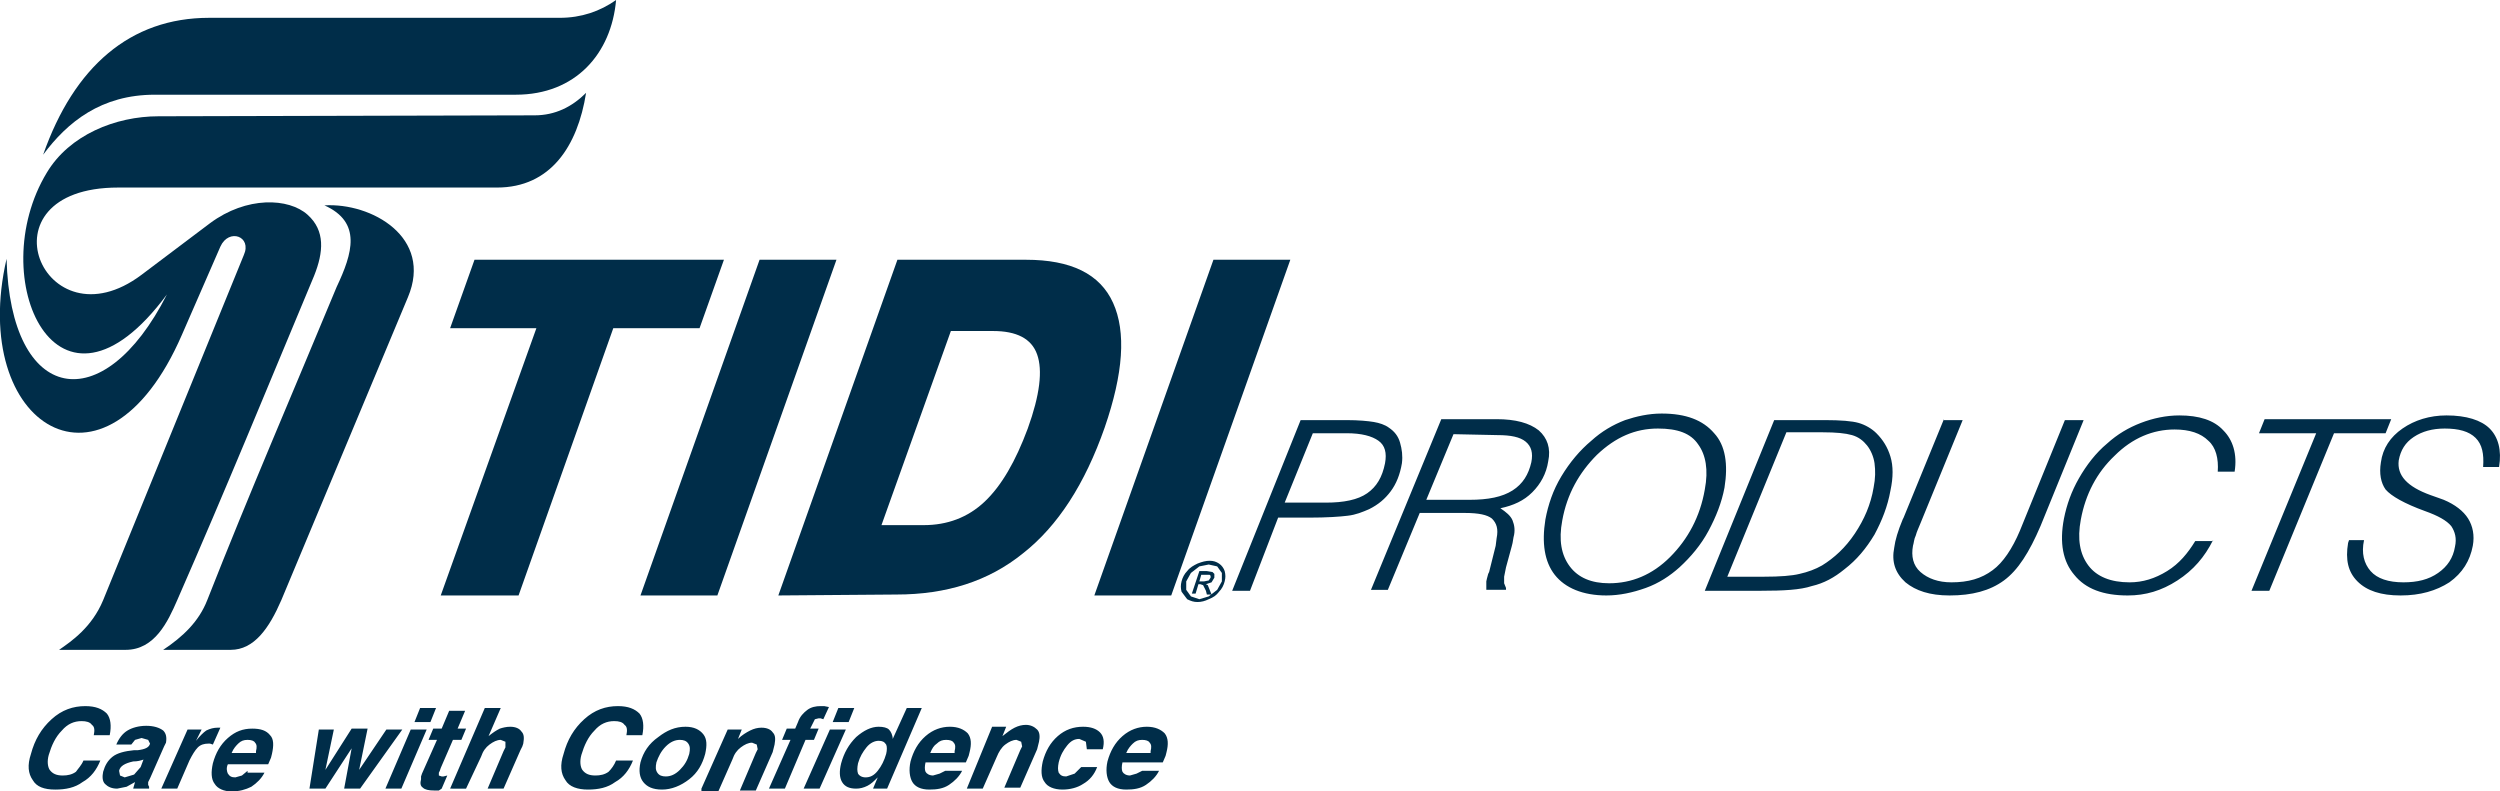
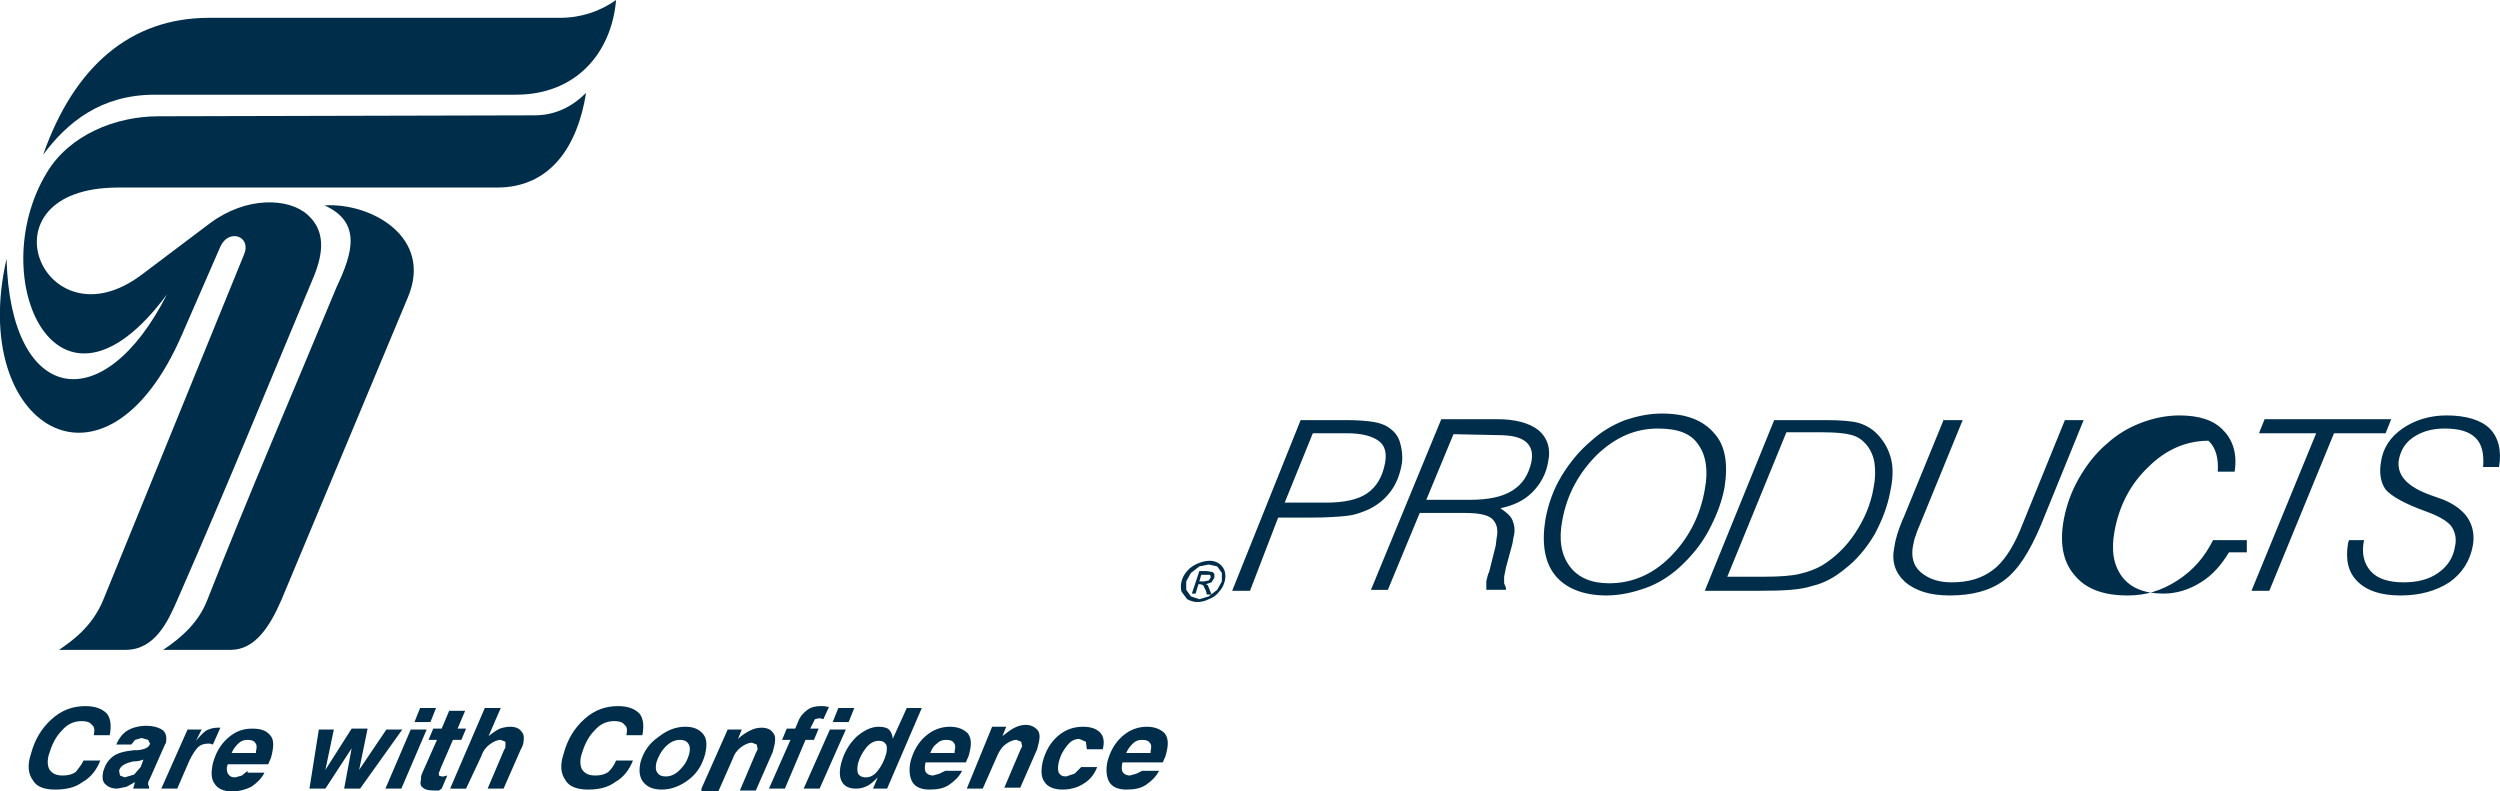
<svg xmlns="http://www.w3.org/2000/svg" version="1.1" id="Camada_1" x="0px" y="0px" viewBox="0 0 266.6 84.4" style="enable-background:new 0 0 266.6 84.4;" xml:space="preserve">
  <style type="text/css"> .st0{fill-rule:evenodd;clip-rule:evenodd;fill:#002D49;} </style>
  <g>
-     <path class="st0" d="M137,53.6h4.4c1.9,0,3.4-0.3,4.4-1c1-0.7,1.6-1.7,1.9-3.2c0.2-1.1,0-1.9-0.7-2.4s-1.8-0.8-3.4-0.8H140 L137,53.6z M131.4,63l7.3-18.2h4.9c1.3,0,2.3,0.1,2.9,0.2c0.6,0.1,1.2,0.3,1.6,0.6c0.6,0.4,1,0.9,1.2,1.6c0.2,0.7,0.3,1.4,0.2,2.2 c-0.2,1.2-0.6,2.2-1.2,3c-0.6,0.8-1.3,1.4-2.3,1.9c-0.7,0.3-1.4,0.6-2.3,0.7c-0.8,0.1-2.2,0.2-4.1,0.2h-3.3l-3,7.8H131.4z M155,46.3l-2.9,7h4.6c2,0,3.5-0.3,4.6-1c1.1-0.7,1.7-1.7,2-3c0.2-1,0-1.7-0.6-2.2s-1.6-0.7-3-0.7L155,46.3L155,46.3z M153.7,44.7 h5.9c2,0,3.5,0.4,4.5,1.2c0.9,0.8,1.3,1.9,1,3.3c-0.2,1.3-0.8,2.4-1.7,3.3s-2,1.4-3.4,1.7c0.6,0.4,1.1,0.8,1.3,1.3s0.3,1.1,0.1,1.8 l-0.1,0.6l-0.1,0.4l-0.6,2.2l-0.1,0.5l-0.1,0.5v0.7l0.2,0.5v0.2h-2.1v-0.5V62c0-0.1,0.1-0.4,0.2-0.8l0.1-0.2l0.6-2.4l0.1-0.4 l0.1-0.8c0.2-1,0-1.6-0.5-2.1c-0.5-0.4-1.4-0.6-2.9-0.6h-4.8l-3.4,8.2h-1.8L153.7,44.7z M176.8,45.7c-2.4,0-4.5,0.9-6.5,2.8 c-1.9,1.9-3.2,4.2-3.7,7c-0.4,2.1-0.1,3.7,0.8,4.9c0.9,1.2,2.3,1.8,4.2,1.8c2.4,0,4.6-0.9,6.5-2.8s3.2-4.3,3.7-7.2 c0.4-2.1,0.1-3.7-0.7-4.8C180.3,46.2,178.9,45.7,176.8,45.7 M171.3,63.5c1.4,0,2.8-0.3,4.2-0.8s2.6-1.3,3.6-2.2 c1.2-1.1,2.3-2.4,3.1-3.9s1.4-3,1.7-4.6c0.4-2.5,0.1-4.5-1.1-5.8c-1.2-1.4-3-2.1-5.6-2.1c-1.4,0-2.7,0.3-3.9,0.7 c-1.3,0.5-2.5,1.2-3.6,2.2c-1.2,1-2.3,2.3-3.2,3.8s-1.4,3-1.7,4.6c-0.4,2.5-0.1,4.5,1,5.9S168.8,63.5,171.3,63.5 M184.2,61.5 l6.3-15.4h3.9c1.4,0,2.4,0.1,3.1,0.3c0.7,0.2,1.2,0.6,1.6,1.1c0.4,0.5,0.7,1.2,0.8,1.9c0.1,0.8,0.1,1.6-0.1,2.6 c-0.3,1.8-1,3.4-2,4.9c-1,1.5-2.2,2.6-3.5,3.4c-0.7,0.4-1.5,0.7-2.4,0.9c-0.8,0.2-2.1,0.3-3.8,0.3H184.2z M181.8,63l7.4-18.2h5.4 c1.7,0,2.9,0.1,3.6,0.3c0.7,0.2,1.4,0.6,1.9,1.1c0.7,0.7,1.2,1.5,1.5,2.5s0.3,2.2,0,3.6c-0.3,1.7-0.9,3.2-1.7,4.7 c-0.9,1.5-1.9,2.7-3.2,3.7c-1.1,0.9-2.2,1.5-3.5,1.8c-1.2,0.4-3,0.5-5.4,0.5h-1.3C186.5,63,181.8,63,181.8,63z M207.3,44.7 L203,55.2l-0.1,0.2c-0.5,1.2-0.8,2.2-0.9,3c-0.3,1.5,0.1,2.7,1.2,3.7c1.1,0.9,2.6,1.4,4.7,1.4c2.4,0,4.3-0.5,5.8-1.6s2.7-3,3.9-5.8 l4.6-11.3h-2l-4.8,11.8c-0.8,1.9-1.8,3.4-2.9,4.2c-1.2,0.9-2.6,1.3-4.4,1.3c-1.4,0-2.5-0.4-3.3-1.1s-1-1.7-0.8-2.8 c0.1-0.3,0.1-0.7,0.3-1.1c0.1-0.4,0.3-0.8,0.5-1.3l4.5-11h-2V44.7z M236,57.6c-0.9,1.8-2.1,3.2-3.8,4.3c-1.7,1.1-3.4,1.6-5.3,1.6 c-2.6,0-4.5-0.7-5.7-2.2c-1.2-1.4-1.6-3.4-1.1-6c0.3-1.5,0.8-2.9,1.6-4.3c0.8-1.4,1.8-2.7,3-3.7c1.1-1,2.3-1.7,3.6-2.2 c1.3-0.5,2.7-0.8,4.1-0.8c2.1,0,3.7,0.5,4.7,1.6c1,1,1.5,2.5,1.2,4.4h-1.8c0.1-1.4-0.2-2.6-1-3.3c-0.8-0.8-2-1.2-3.6-1.2 c-2.3,0-4.5,0.9-6.4,2.8c-1.9,1.8-3.1,4.1-3.6,6.8c-0.4,2.1-0.1,3.7,0.8,4.9c0.9,1.2,2.4,1.8,4.4,1.8c1.4,0,2.7-0.4,4-1.2 c1.3-0.8,2.2-1.9,3-3.2h1.9V57.6z M240.1,63l6.9-16.8h-6.1l0.6-1.5H255l-0.6,1.5h-5.5L242,63H240.1z M250.5,57.6l-0.1,0.3 c-0.3,1.8,0,3.1,1,4.1s2.5,1.5,4.6,1.5c2.1,0,3.8-0.5,5.2-1.4c1.4-1,2.2-2.3,2.5-3.9c0.2-1.1,0-2.1-0.5-2.9c-0.5-0.8-1.4-1.5-2.6-2 c-0.3-0.1-0.8-0.3-1.4-0.5c-2.5-0.9-3.6-2.1-3.4-3.7c0.2-1.1,0.7-1.9,1.6-2.5s2-0.9,3.3-0.9c1.5,0,2.6,0.3,3.3,1 c0.7,0.7,0.9,1.7,0.8,3.1h1.7c0.3-1.8-0.1-3.2-1-4.1c-0.9-0.9-2.5-1.4-4.6-1.4c-1.8,0-3.4,0.5-4.7,1.4c-1.3,0.9-2.1,2.1-2.3,3.6 c-0.2,1.2,0,2.2,0.5,2.9c0.6,0.7,2,1.5,4.2,2.3c1.4,0.5,2.3,1,2.8,1.6c0.4,0.6,0.6,1.3,0.4,2.2c-0.2,1.2-0.8,2.1-1.8,2.8 c-1,0.7-2.2,1-3.7,1c-1.6,0-2.8-0.4-3.5-1.2c-0.7-0.8-1-1.9-0.7-3.3C252.1,57.6,250.5,57.6,250.5,57.6z" />
-     <path class="st0" d="M47,63.5L57.2,35H48l2.6-7.3h26.6L74.6,35h-9.2L55.3,63.5H47z M68.3,63.5h8.2l12.7-35.8H81L68.3,63.5z M94,56 h4.5c2.5,0,4.7-0.8,6.5-2.5c1.8-1.7,3.3-4.3,4.6-7.8c1.3-3.6,1.6-6.2,1-7.9c-0.6-1.7-2.2-2.5-4.7-2.5h-4.5L94,56z M83,63.5 l12.7-35.8h13.7c4.8,0,7.9,1.5,9.3,4.6c1.4,3.1,1.1,7.5-0.9,13.3c-2.1,6-5,10.5-8.7,13.4c-3.7,3-8.2,4.4-13.5,4.4L83,63.5L83,63.5z M116.7,63.5h8.2l12.7-35.8h-8.2L116.7,63.5z" />
+     <path class="st0" d="M137,53.6h4.4c1.9,0,3.4-0.3,4.4-1c1-0.7,1.6-1.7,1.9-3.2c0.2-1.1,0-1.9-0.7-2.4s-1.8-0.8-3.4-0.8H140 L137,53.6z M131.4,63l7.3-18.2h4.9c1.3,0,2.3,0.1,2.9,0.2c0.6,0.1,1.2,0.3,1.6,0.6c0.6,0.4,1,0.9,1.2,1.6c0.2,0.7,0.3,1.4,0.2,2.2 c-0.2,1.2-0.6,2.2-1.2,3c-0.6,0.8-1.3,1.4-2.3,1.9c-0.7,0.3-1.4,0.6-2.3,0.7c-0.8,0.1-2.2,0.2-4.1,0.2h-3.3l-3,7.8H131.4z M155,46.3l-2.9,7h4.6c2,0,3.5-0.3,4.6-1c1.1-0.7,1.7-1.7,2-3c0.2-1,0-1.7-0.6-2.2s-1.6-0.7-3-0.7L155,46.3L155,46.3z M153.7,44.7 h5.9c2,0,3.5,0.4,4.5,1.2c0.9,0.8,1.3,1.9,1,3.3c-0.2,1.3-0.8,2.4-1.7,3.3s-2,1.4-3.4,1.7c0.6,0.4,1.1,0.8,1.3,1.3s0.3,1.1,0.1,1.8 l-0.1,0.6l-0.1,0.4l-0.6,2.2l-0.1,0.5l-0.1,0.5v0.7l0.2,0.5v0.2h-2.1v-0.5V62c0-0.1,0.1-0.4,0.2-0.8l0.1-0.2l0.6-2.4l0.1-0.4 l0.1-0.8c0.2-1,0-1.6-0.5-2.1c-0.5-0.4-1.4-0.6-2.9-0.6h-4.8l-3.4,8.2h-1.8L153.7,44.7z M176.8,45.7c-2.4,0-4.5,0.9-6.5,2.8 c-1.9,1.9-3.2,4.2-3.7,7c-0.4,2.1-0.1,3.7,0.8,4.9c0.9,1.2,2.3,1.8,4.2,1.8c2.4,0,4.6-0.9,6.5-2.8s3.2-4.3,3.7-7.2 c0.4-2.1,0.1-3.7-0.7-4.8C180.3,46.2,178.9,45.7,176.8,45.7 M171.3,63.5c1.4,0,2.8-0.3,4.2-0.8s2.6-1.3,3.6-2.2 c1.2-1.1,2.3-2.4,3.1-3.9s1.4-3,1.7-4.6c0.4-2.5,0.1-4.5-1.1-5.8c-1.2-1.4-3-2.1-5.6-2.1c-1.4,0-2.7,0.3-3.9,0.7 c-1.3,0.5-2.5,1.2-3.6,2.2c-1.2,1-2.3,2.3-3.2,3.8s-1.4,3-1.7,4.6c-0.4,2.5-0.1,4.5,1,5.9S168.8,63.5,171.3,63.5 M184.2,61.5 l6.3-15.4h3.9c1.4,0,2.4,0.1,3.1,0.3c0.7,0.2,1.2,0.6,1.6,1.1c0.4,0.5,0.7,1.2,0.8,1.9c0.1,0.8,0.1,1.6-0.1,2.6 c-0.3,1.8-1,3.4-2,4.9c-1,1.5-2.2,2.6-3.5,3.4c-0.7,0.4-1.5,0.7-2.4,0.9c-0.8,0.2-2.1,0.3-3.8,0.3H184.2z M181.8,63l7.4-18.2h5.4 c1.7,0,2.9,0.1,3.6,0.3c0.7,0.2,1.4,0.6,1.9,1.1c0.7,0.7,1.2,1.5,1.5,2.5s0.3,2.2,0,3.6c-0.3,1.7-0.9,3.2-1.7,4.7 c-0.9,1.5-1.9,2.7-3.2,3.7c-1.1,0.9-2.2,1.5-3.5,1.8c-1.2,0.4-3,0.5-5.4,0.5h-1.3C186.5,63,181.8,63,181.8,63z M207.3,44.7 L203,55.2l-0.1,0.2c-0.5,1.2-0.8,2.2-0.9,3c-0.3,1.5,0.1,2.7,1.2,3.7c1.1,0.9,2.6,1.4,4.7,1.4c2.4,0,4.3-0.5,5.8-1.6s2.7-3,3.9-5.8 l4.6-11.3h-2l-4.8,11.8c-0.8,1.9-1.8,3.4-2.9,4.2c-1.2,0.9-2.6,1.3-4.4,1.3c-1.4,0-2.5-0.4-3.3-1.1s-1-1.7-0.8-2.8 c0.1-0.3,0.1-0.7,0.3-1.1c0.1-0.4,0.3-0.8,0.5-1.3l4.5-11h-2V44.7z M236,57.6c-0.9,1.8-2.1,3.2-3.8,4.3c-1.7,1.1-3.4,1.6-5.3,1.6 c-2.6,0-4.5-0.7-5.7-2.2c-1.2-1.4-1.6-3.4-1.1-6c0.3-1.5,0.8-2.9,1.6-4.3c0.8-1.4,1.8-2.7,3-3.7c1.1-1,2.3-1.7,3.6-2.2 c1.3-0.5,2.7-0.8,4.1-0.8c2.1,0,3.7,0.5,4.7,1.6c1,1,1.5,2.5,1.2,4.4h-1.8c0.1-1.4-0.2-2.6-1-3.3c-2.3,0-4.5,0.9-6.4,2.8c-1.9,1.8-3.1,4.1-3.6,6.8c-0.4,2.1-0.1,3.7,0.8,4.9c0.9,1.2,2.4,1.8,4.4,1.8c1.4,0,2.7-0.4,4-1.2 c1.3-0.8,2.2-1.9,3-3.2h1.9V57.6z M240.1,63l6.9-16.8h-6.1l0.6-1.5H255l-0.6,1.5h-5.5L242,63H240.1z M250.5,57.6l-0.1,0.3 c-0.3,1.8,0,3.1,1,4.1s2.5,1.5,4.6,1.5c2.1,0,3.8-0.5,5.2-1.4c1.4-1,2.2-2.3,2.5-3.9c0.2-1.1,0-2.1-0.5-2.9c-0.5-0.8-1.4-1.5-2.6-2 c-0.3-0.1-0.8-0.3-1.4-0.5c-2.5-0.9-3.6-2.1-3.4-3.7c0.2-1.1,0.7-1.9,1.6-2.5s2-0.9,3.3-0.9c1.5,0,2.6,0.3,3.3,1 c0.7,0.7,0.9,1.7,0.8,3.1h1.7c0.3-1.8-0.1-3.2-1-4.1c-0.9-0.9-2.5-1.4-4.6-1.4c-1.8,0-3.4,0.5-4.7,1.4c-1.3,0.9-2.1,2.1-2.3,3.6 c-0.2,1.2,0,2.2,0.5,2.9c0.6,0.7,2,1.5,4.2,2.3c1.4,0.5,2.3,1,2.8,1.6c0.4,0.6,0.6,1.3,0.4,2.2c-0.2,1.2-0.8,2.1-1.8,2.8 c-1,0.7-2.2,1-3.7,1c-1.6,0-2.8-0.4-3.5-1.2c-0.7-0.8-1-1.9-0.7-3.3C252.1,57.6,250.5,57.6,250.5,57.6z" />
    <path class="st0" d="M8.9,81.1h1.8c-0.4,1-1,1.8-1.9,2.3C8,84,7,84.2,5.9,84.2c-1.2,0-2-0.3-2.4-1c-0.5-0.7-0.6-1.6-0.2-2.8 c0.4-1.5,1.1-2.7,2.2-3.7c1.1-1,2.3-1.4,3.6-1.4c1.1,0,1.8,0.3,2.3,0.8c0.4,0.5,0.5,1.3,0.3,2.3H10l0,0c0.1-0.5,0.1-0.9-0.2-1.1 c-0.2-0.3-0.6-0.4-1.1-0.4c-0.8,0-1.5,0.3-2.1,1c-0.7,0.7-1.1,1.6-1.4,2.6c-0.2,0.7-0.1,1.3,0.1,1.6c0.3,0.4,0.7,0.6,1.4,0.6 c0.5,0,1-0.1,1.4-0.4C8.3,82,8.7,81.6,8.9,81.1 M15.3,81c-0.3,0.1-0.6,0.2-1.1,0.2c-0.9,0.2-1.4,0.5-1.5,1l0.1,0.5l0.5,0.2l1-0.3 l0.7-0.8L15.3,81z M14.4,83.4l-0.2,0.7h1.7v-0.2l-0.1-0.2v-0.3l0.1-0.2L16,83l1.5-3.4l0.1-0.2l0.1-0.2c0.1-0.6,0-1-0.3-1.3 c-0.4-0.3-1-0.5-1.8-0.5c-0.8,0-1.5,0.2-2,0.5s-0.9,0.8-1.2,1.5H14l0.4-0.5l0.7-0.2l0.7,0.2l0.2,0.4c-0.1,0.4-0.5,0.6-1.3,0.7h-0.4 c-1,0.1-1.8,0.3-2.3,0.7c-0.5,0.4-0.8,0.9-1,1.6c-0.1,0.5-0.1,1,0.2,1.3s0.7,0.5,1.3,0.5l1-0.2L14.4,83.4z M17.2,84.1l2.8-6.3h1.5 L20.9,79c0.4-0.5,0.8-0.9,1.1-1.1c0.4-0.2,0.8-0.3,1.2-0.3h0.2h0.1l-0.8,1.8l-0.3-0.1h-0.2c-0.4,0-0.8,0.1-1.1,0.4 s-0.6,0.8-0.9,1.4l-1.3,3H17.2z M24.7,80.3h2.6v-0.1v-0.1c0.1-0.4,0.1-0.7-0.1-0.9c-0.1-0.2-0.4-0.3-0.8-0.3s-0.7,0.1-1,0.4 C25.2,79.5,24.9,79.8,24.7,80.3 M26.4,82.2l-0.6,0.5l-0.7,0.2c-0.4,0-0.6-0.1-0.8-0.4c-0.1-0.2-0.2-0.6,0-1l0,0h4.3l0.3-0.7 l0.1-0.4c0.2-0.9,0.2-1.6-0.2-2c-0.4-0.5-1-0.7-1.9-0.7c-1,0-1.8,0.3-2.6,1c-0.8,0.7-1.3,1.6-1.6,2.7c-0.2,0.9-0.2,1.7,0.2,2.2 c0.3,0.5,1,0.8,1.8,0.8s1.5-0.2,2.1-0.5c0.6-0.4,1.1-0.9,1.4-1.5h-1.8V82.2z M33,84.1l1-6.3h1.6l-0.9,4.3l2.8-4.4h1.7l-0.9,4.4 l2.9-4.3h1.7l-4.5,6.3h-1.7l0.8-4.3l-2.8,4.3H33z M44.2,77l0.6-1.5h1.7L45.9,77H44.2z M41.1,84.1h1.7l2.7-6.3h-1.7L41.1,84.1z M47.1,84.1l0.6-1.4l-0.4,0.1h-0.2l-0.3-0.1v-0.3l0.1-0.2l0.1-0.3l1.3-3h0.9l0.5-1.2h-0.9l0.8-1.9h-1.7l-0.8,1.9h-0.9l-0.5,1.2h0.9 L45,82.5l-0.1,0.3l0,0.3c-0.1,0.4-0.1,0.7,0.2,0.9c0.2,0.2,0.6,0.3,1.2,0.3h0.5L47.1,84.1z M52.1,78.5c0.5-0.4,0.8-0.6,1.2-0.8 c0.3-0.1,0.7-0.2,1.1-0.2c0.6,0,1,0.2,1.2,0.5c0.3,0.3,0.3,0.7,0.2,1.3l-0.1,0.3L55.5,80l-1.8,4.1H52l1.7-4l0.1-0.2l0.1-0.2v-0.6 l-0.5-0.2c-0.4,0-0.8,0.2-1.2,0.5c-0.4,0.3-0.7,0.7-0.9,1.3l-1.6,3.4H48l3.7-8.6h1.7L52.1,78.5z M65.7,81.1h1.8 c-0.4,1-1,1.8-1.9,2.3c-0.8,0.6-1.8,0.8-2.9,0.8s-2-0.3-2.4-1c-0.5-0.7-0.6-1.6-0.2-2.8c0.4-1.5,1.1-2.7,2.2-3.7s2.3-1.4,3.6-1.4 c1.1,0,1.8,0.3,2.3,0.8c0.4,0.5,0.5,1.3,0.3,2.3h-1.7l0,0c0.1-0.5,0.1-0.9-0.2-1.1c-0.2-0.3-0.6-0.4-1.1-0.4c-0.8,0-1.5,0.3-2.1,1 c-0.7,0.7-1.1,1.6-1.4,2.6c-0.2,0.7-0.1,1.3,0.1,1.6c0.3,0.4,0.7,0.6,1.4,0.6c0.5,0,1-0.1,1.4-0.4C65.2,82,65.5,81.6,65.7,81.1 M72.5,78.9c-0.5,0-1,0.2-1.5,0.7s-0.8,1.1-1,1.7c-0.1,0.5-0.1,0.8,0.1,1.1c0.2,0.3,0.5,0.4,0.9,0.4c0.5,0,1-0.2,1.5-0.7 s0.8-1,1-1.7c0.1-0.5,0.1-0.8-0.1-1.1C73.2,79,72.9,78.9,72.5,78.9 M68.3,81.3c-0.2,0.9-0.1,1.6,0.3,2.1s1,0.8,2,0.8s2-0.4,2.9-1.1 s1.4-1.6,1.7-2.7c0.2-0.9,0.2-1.6-0.2-2.1c-0.4-0.5-1-0.8-1.9-0.8c-1.1,0-2,0.4-2.9,1.1C69.2,79.3,68.6,80.2,68.3,81.3 M74.8,84.1 l2.8-6.3h1.5l-0.4,1c0.4-0.4,0.9-0.7,1.3-0.9c0.4-0.2,0.8-0.3,1.2-0.3c0.6,0,1,0.2,1.2,0.5c0.3,0.3,0.3,0.7,0.2,1.3l-0.1,0.4 l-0.1,0.4l-1.8,4.1h-1.7l1.7-4l0.1-0.2l0.1-0.2l-0.1-0.5l-0.5-0.2c-0.4,0-0.8,0.2-1.2,0.5c-0.4,0.3-0.7,0.7-0.9,1.3l-1.5,3.4h-1.8 V84.1z M88.8,77l0.6-1.5h1.7L90.5,77H88.8z M85.7,84.1l2.8-6.3h1.7l-2.8,6.3H85.7z M82,84.1h1.7l2.2-5.2h0.9l0.5-1.2h-0.9l0.2-0.4 l0.3-0.6l0.4-0.1h0.2l0.3,0.1l0.6-1.3l-0.5-0.1h-0.4c-0.5,0-1,0.1-1.4,0.4s-0.8,0.7-1,1.3l-0.3,0.7h-0.9l-0.5,1.2h0.9L82,84.1z M93.7,79c-0.4,0-0.9,0.2-1.3,0.7c-0.4,0.5-0.7,1-0.9,1.7c-0.1,0.5-0.1,0.8,0,1.1c0.1,0.2,0.4,0.4,0.8,0.4c0.5,0,0.9-0.2,1.3-0.7 c0.4-0.5,0.7-1.1,0.9-1.8c0.1-0.4,0.1-0.8,0-1C94.3,79.1,94.1,79,93.7,79 M93.1,84.1h1.5l3.7-8.6h-1.6l-1.5,3.3 c0-0.4-0.2-0.8-0.4-1s-0.6-0.3-1.1-0.3c-0.8,0-1.6,0.4-2.4,1.1c-0.8,0.8-1.3,1.7-1.6,2.8c-0.2,0.8-0.2,1.5,0.1,2s0.8,0.7,1.5,0.7 c0.4,0,0.8-0.1,1.2-0.3c0.4-0.2,0.7-0.5,1.1-0.9L93.1,84.1z M99.2,80.3h2.6v-0.1v-0.1c0.1-0.4,0.1-0.7-0.1-0.9 c-0.1-0.2-0.4-0.3-0.8-0.3c-0.4,0-0.7,0.1-1,0.4C99.6,79.5,99.4,79.8,99.2,80.3 M100.8,82.2h1.8c-0.3,0.6-0.8,1.1-1.4,1.5 c-0.6,0.4-1.3,0.5-2.1,0.5c-0.9,0-1.5-0.3-1.8-0.8s-0.4-1.3-0.2-2.2c0.3-1.1,0.8-2,1.6-2.7s1.7-1,2.6-1c0.9,0,1.5,0.3,1.9,0.7 c0.4,0.5,0.4,1.2,0.2,2l-0.1,0.4l-0.3,0.7h-4.3l0,0c-0.1,0.4-0.1,0.8,0,1s0.4,0.4,0.8,0.4l0.7-0.2L100.8,82.2z M103.1,84.1h1.7 l1.5-3.4c0.2-0.5,0.5-1,0.9-1.3s0.8-0.5,1.2-0.5l0.5,0.2l0.1,0.5l-0.1,0.2l-0.1,0.2l-1.7,4h1.7l1.8-4.1l0.1-0.4l0.1-0.4 c0.1-0.5,0.1-1-0.2-1.3s-0.7-0.5-1.2-0.5c-0.4,0-0.8,0.1-1.2,0.3c-0.4,0.2-0.8,0.5-1.3,0.9l0.4-1h-1.5L103.1,84.1z M115.3,81.8h1.7 c-0.3,0.8-0.8,1.4-1.5,1.8c-0.6,0.4-1.4,0.6-2.2,0.6c-0.9,0-1.6-0.3-1.9-0.8c-0.4-0.5-0.4-1.3-0.2-2.2c0.3-1.1,0.8-2,1.6-2.7 s1.7-1,2.7-1c0.8,0,1.4,0.2,1.8,0.6c0.4,0.4,0.5,1,0.3,1.8h-1.7l-0.1-0.8l-0.7-0.3c-0.5,0-0.9,0.2-1.3,0.7c-0.4,0.5-0.7,1-0.9,1.8 c-0.1,0.5-0.1,0.8,0,1.1c0.2,0.3,0.4,0.4,0.8,0.4l0.9-0.3L115.3,81.8z M120.1,80.3h2.6v-0.1v-0.1c0.1-0.4,0.1-0.7-0.1-0.9 c-0.1-0.2-0.4-0.3-0.8-0.3c-0.4,0-0.7,0.1-1,0.4C120.6,79.5,120.3,79.8,120.1,80.3 M121.8,82.2h1.8c-0.3,0.6-0.8,1.1-1.4,1.5 c-0.6,0.4-1.3,0.5-2.1,0.5c-0.9,0-1.5-0.3-1.8-0.8s-0.4-1.3-0.2-2.2c0.3-1.1,0.8-2,1.6-2.7s1.7-1,2.6-1c0.9,0,1.5,0.3,1.9,0.7 c0.4,0.5,0.4,1.2,0.2,2l-0.1,0.4l-0.3,0.7h-4.3l0,0c-0.1,0.4-0.1,0.8,0,1s0.4,0.4,0.8,0.4l0.7-0.2L121.8,82.2z" />
    <path class="st0" d="M129,59.8c0.4,0,0.7,0.1,1,0.3c0.3,0.2,0.5,0.5,0.6,0.8c0.1,0.4,0.1,0.7,0,1.1s-0.3,0.8-0.6,1.1 c-0.3,0.4-0.6,0.6-1.1,0.8c-0.4,0.2-0.8,0.3-1.2,0.3s-0.7-0.1-1.1-0.3l-0.6-0.8c-0.1-0.4-0.1-0.7,0-1.1s0.3-0.8,0.6-1.1 c0.3-0.4,0.7-0.6,1.1-0.8C128.2,59.9,128.6,59.8,129,59.8 M128.9,60.2l-1,0.2l-0.9,0.7l-0.5,0.9v0.9l0.5,0.7l0.9,0.3l1-0.3l0.9-0.7 l0.5-0.9v-0.9l-0.5-0.7L128.9,60.2z M127.1,63.3h0.4l0.3-1h0.2l0.3,0.1l0.3,0.6l0.1,0.4h0.5l-0.2-0.5l-0.2-0.5l-0.2-0.1l0.6-0.2 l0.3-0.5v-0.4l-0.2-0.2l-0.6-0.1h-0.8L127.1,63.3z M127.9,62h0.5l0.5-0.1l0.2-0.3v-0.2l-0.1-0.1h-0.4h-0.5L127.9,62z" />
    <path class="st0" d="M16.5,10.1H55c6.4,0,10.2-4.4,10.7-10.1c-1.7,1.2-3.7,1.9-6,1.9H22.3c-8.4,0-14.4,5.2-17.7,14.6 C7.2,13,10.8,10.1,16.5,10.1" />
    <path class="st0" d="M57,12.3c2.2,0,4-0.9,5.5-2.4C61.6,15.6,58.7,20,53,20H12.6c-15.1,0-8,17.2,2.5,9.3l7.3-5.5 c3.9-2.9,8.4-2.7,10.4-0.9c1.9,1.7,1.7,4,0.7,6.5C28.4,41.6,24.2,51.9,18.9,64c-1,2.3-2.4,5.3-5.5,5.3H6.3c1.3-0.9,3.5-2.4,4.7-5.3 l15-36.8c0.9-2-1.6-2.9-2.5-0.9l-4.1,9.4c-8.2,18.9-22.8,9.7-18.7-8.1C1.1,43.1,11,44.8,17.8,31.4C6.1,47.2-1.8,29.6,5,18.4 c2.4-4,7.3-6,11.9-6L57,12.3z" />
    <path class="st0" d="M35.9,30.6c1.7-3.6,2.7-6.9-1.3-8.7c5-0.3,11.6,3.4,8.9,9.8L30,64c-1.3,3-2.9,5.3-5.4,5.3h-7.2 c2.1-1.4,3.8-3,4.7-5.3C26.5,52.8,31.3,41.7,35.9,30.6" />
  </g>
</svg>